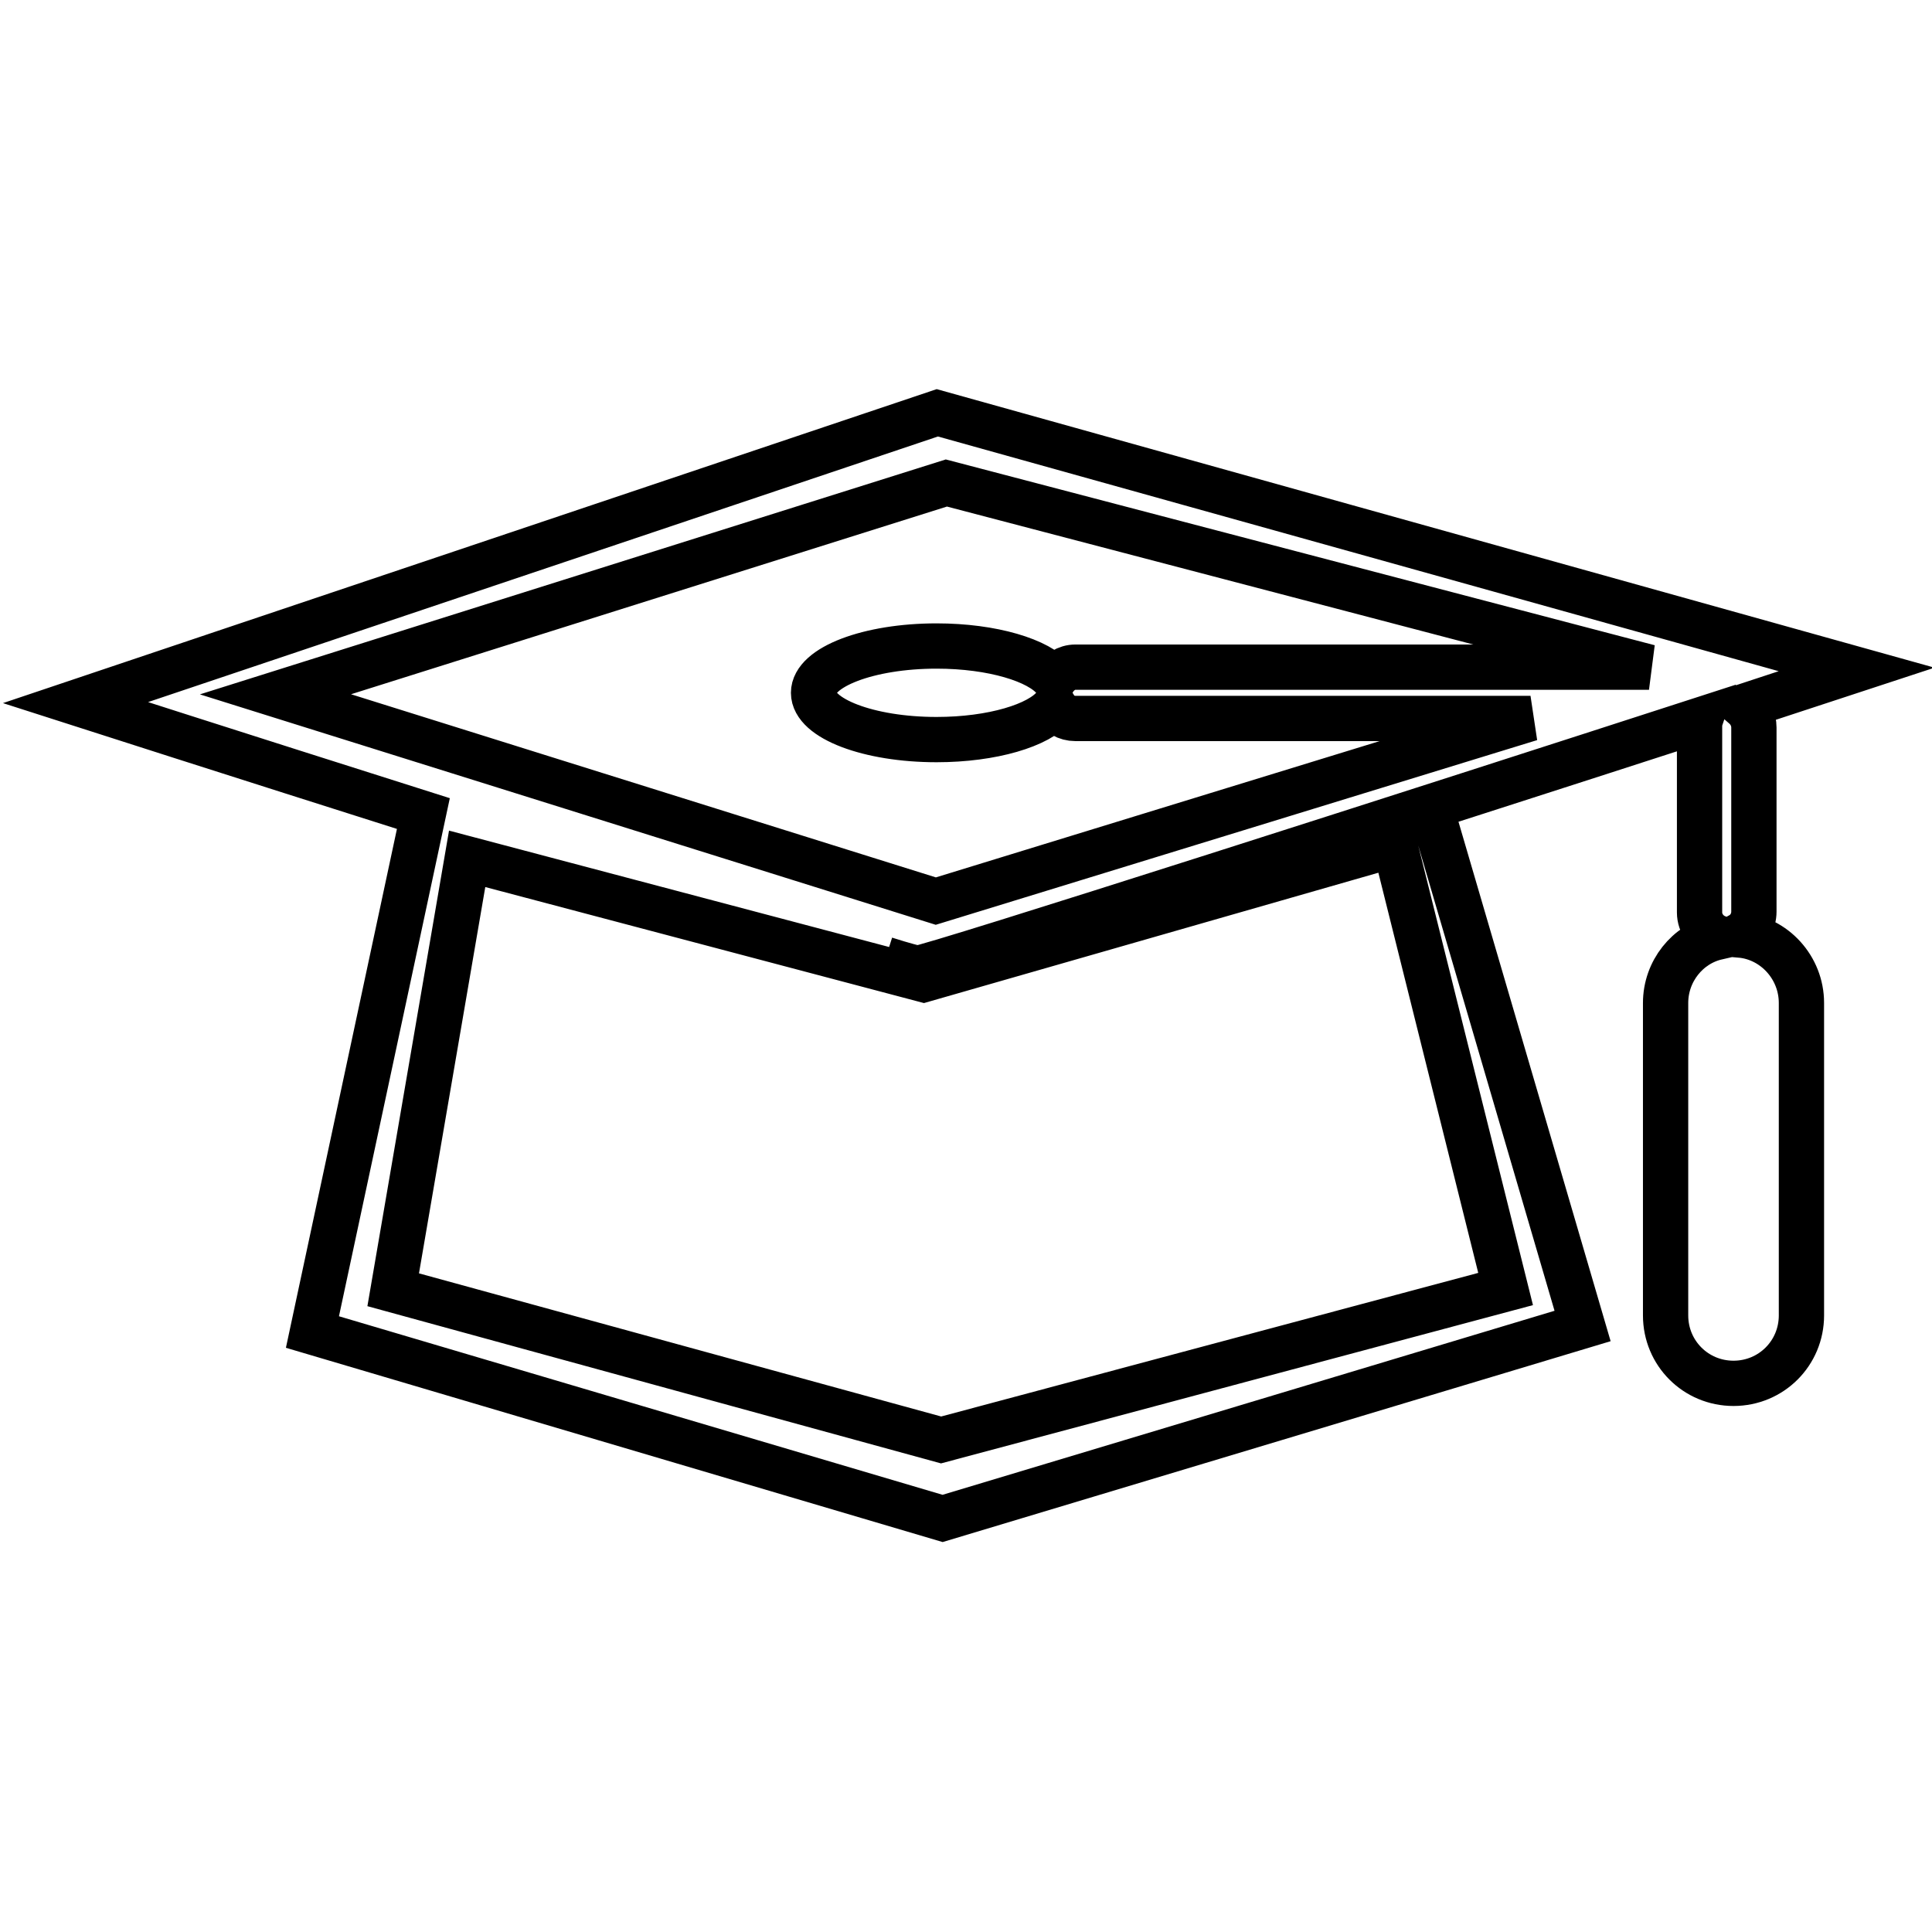
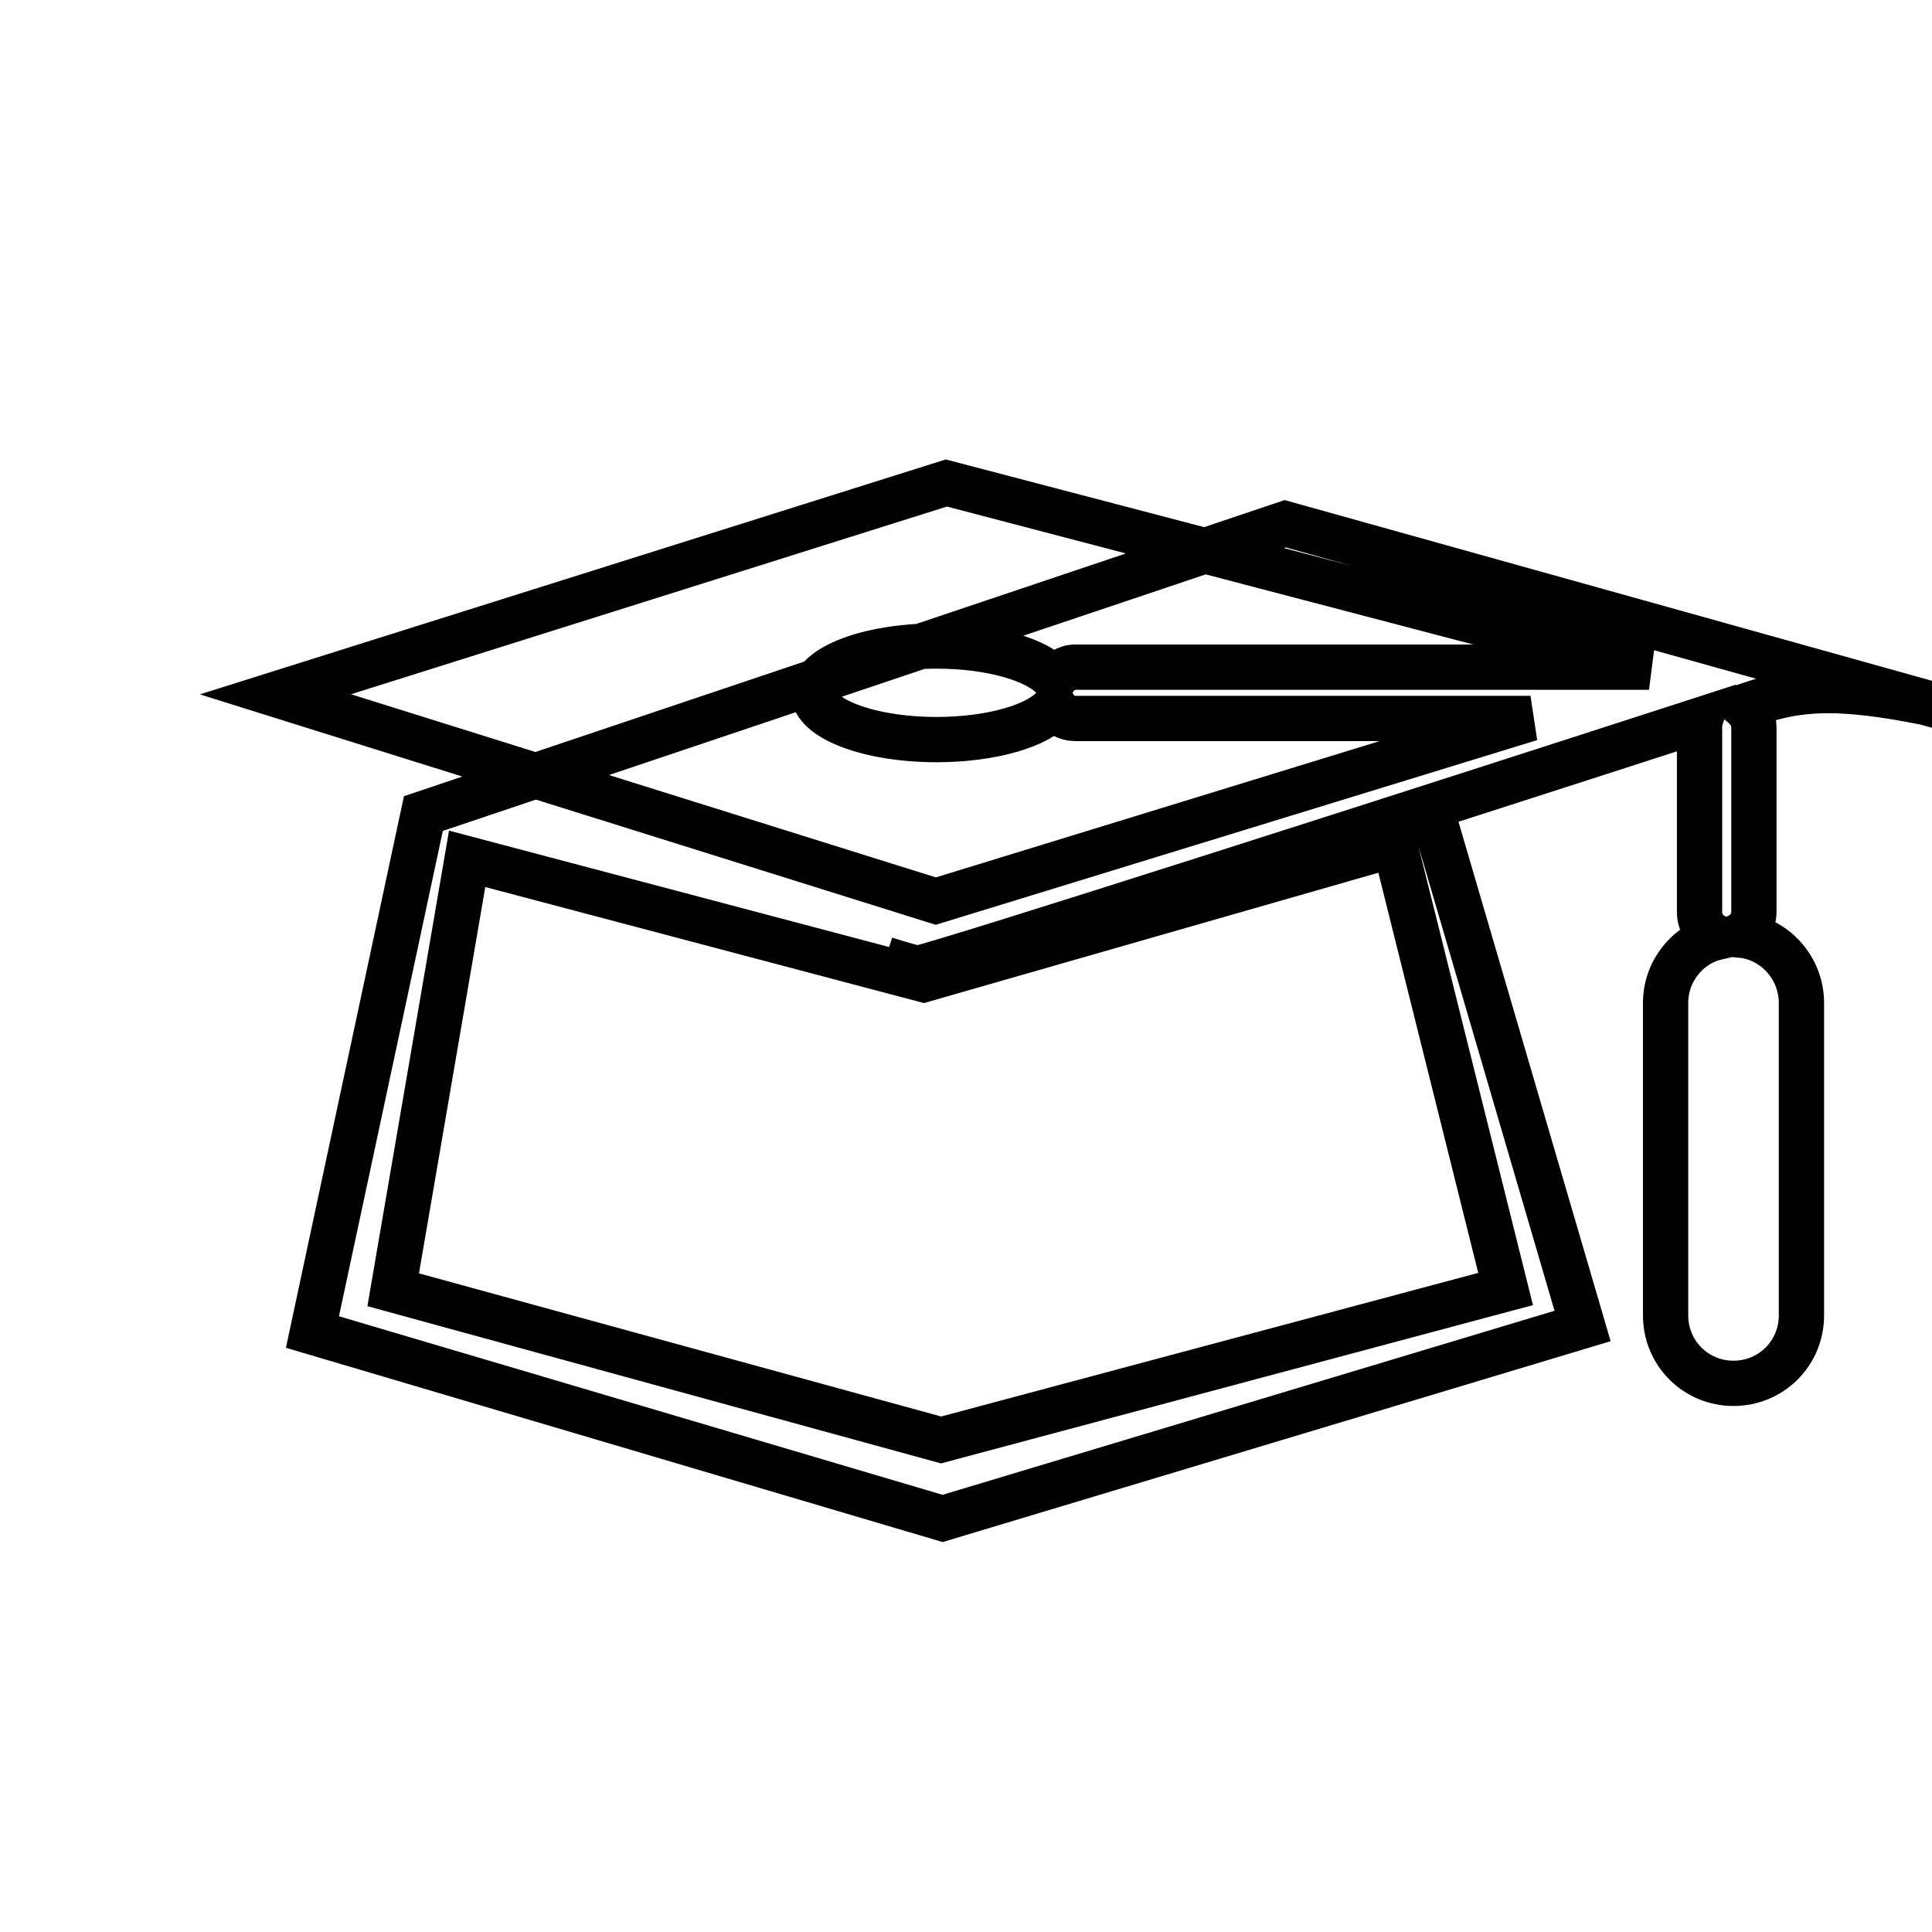
<svg xmlns="http://www.w3.org/2000/svg" version="1.1" x="0px" y="0px" viewBox="0 0 256 256" enable-background="new 0 0 256 256" xml:space="preserve">
  <g>
-     <path stroke-width="6" fill-opacity="0" stroke="#000000" d="M231.1,93.6c0.8,0.7,1.3,1.7,1.3,2.8v24.4c0,1.3-0.7,2.5-1.8,3.1c4.5,0.4,8.1,4.3,8.1,9v41.4c0,5-4,9-9,9 s-9-4-9-9v-41.4c0-4.2,2.9-7.8,6.8-8.7c-1.3-0.5-2.3-1.8-2.3-3.3V96.3c0-0.3,0-0.6,0.1-0.9c-34.9,11.3-102.2,32.9-103.7,32.9 c-0.2,0-1.8-0.4-4.3-1.2l4.4,1.4l68.2-20.4l19.8,67.6l-84.8,25.5l-83.5-24.7l14.7-68.7C31.8,100.1,10,93.1,10,93.1l114.2-38.4 l121.8,34C246,88.7,240.2,90.6,231.1,93.6z M52.1,170.9l72.6,19.9l74.8-20l-14.7-58.9l-62.4,17.9l-60.5-16L52.1,170.9z M125.4,64 L36.5,92l87.5,27.4l78.8-24.2h-60.3c-1.2,0-2.2-0.6-2.8-1.6c-2,2.5-8.2,4.4-15.6,4.4c-9,0-16.3-2.8-16.3-6.2 c0-3.4,7.3-6.2,16.3-6.2c7.4,0,13.6,1.9,15.6,4.4c0.6-0.9,1.6-1.6,2.8-1.6h76L125.4,64z" />
+     <path stroke-width="6" fill-opacity="0" stroke="#000000" d="M231.1,93.6c0.8,0.7,1.3,1.7,1.3,2.8v24.4c0,1.3-0.7,2.5-1.8,3.1c4.5,0.4,8.1,4.3,8.1,9v41.4c0,5-4,9-9,9 s-9-4-9-9v-41.4c0-4.2,2.9-7.8,6.8-8.7c-1.3-0.5-2.3-1.8-2.3-3.3V96.3c0-0.3,0-0.6,0.1-0.9c-34.9,11.3-102.2,32.9-103.7,32.9 c-0.2,0-1.8-0.4-4.3-1.2l4.4,1.4l68.2-20.4l19.8,67.6l-84.8,25.5l-83.5-24.7l14.7-68.7l114.2-38.4 l121.8,34C246,88.7,240.2,90.6,231.1,93.6z M52.1,170.9l72.6,19.9l74.8-20l-14.7-58.9l-62.4,17.9l-60.5-16L52.1,170.9z M125.4,64 L36.5,92l87.5,27.4l78.8-24.2h-60.3c-1.2,0-2.2-0.6-2.8-1.6c-2,2.5-8.2,4.4-15.6,4.4c-9,0-16.3-2.8-16.3-6.2 c0-3.4,7.3-6.2,16.3-6.2c7.4,0,13.6,1.9,15.6,4.4c0.6-0.9,1.6-1.6,2.8-1.6h76L125.4,64z" />
  </g>
</svg>